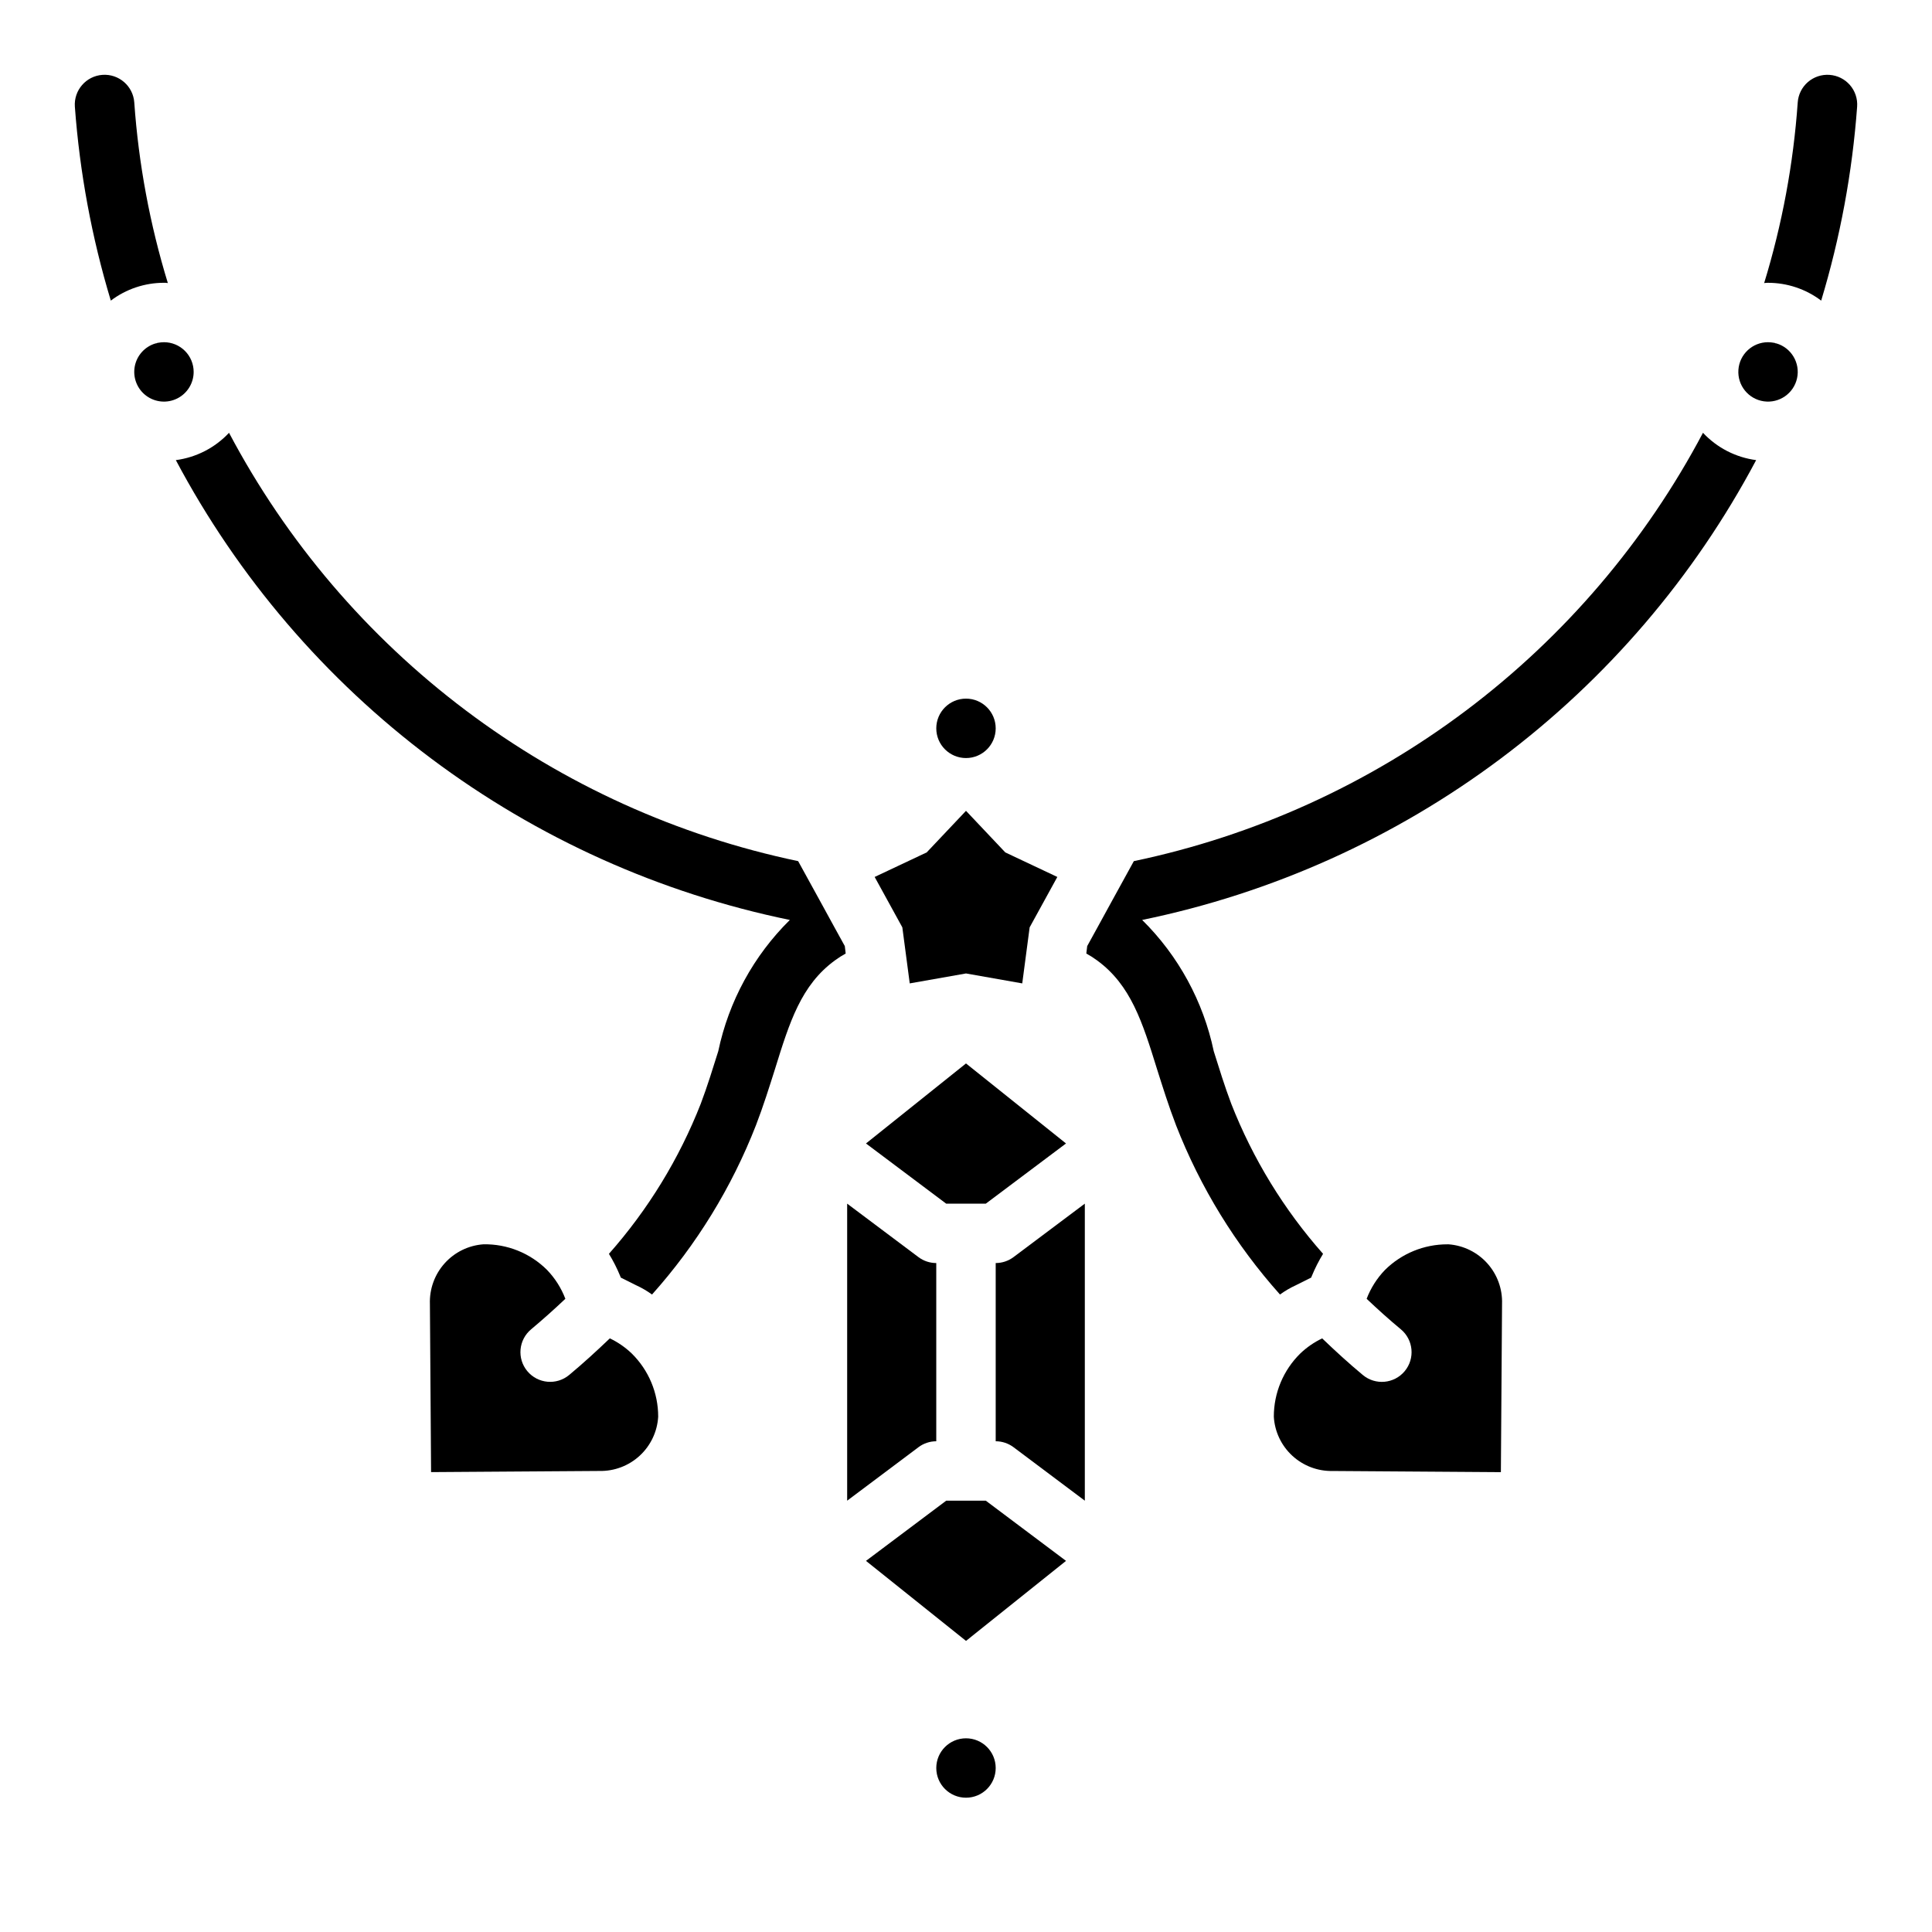
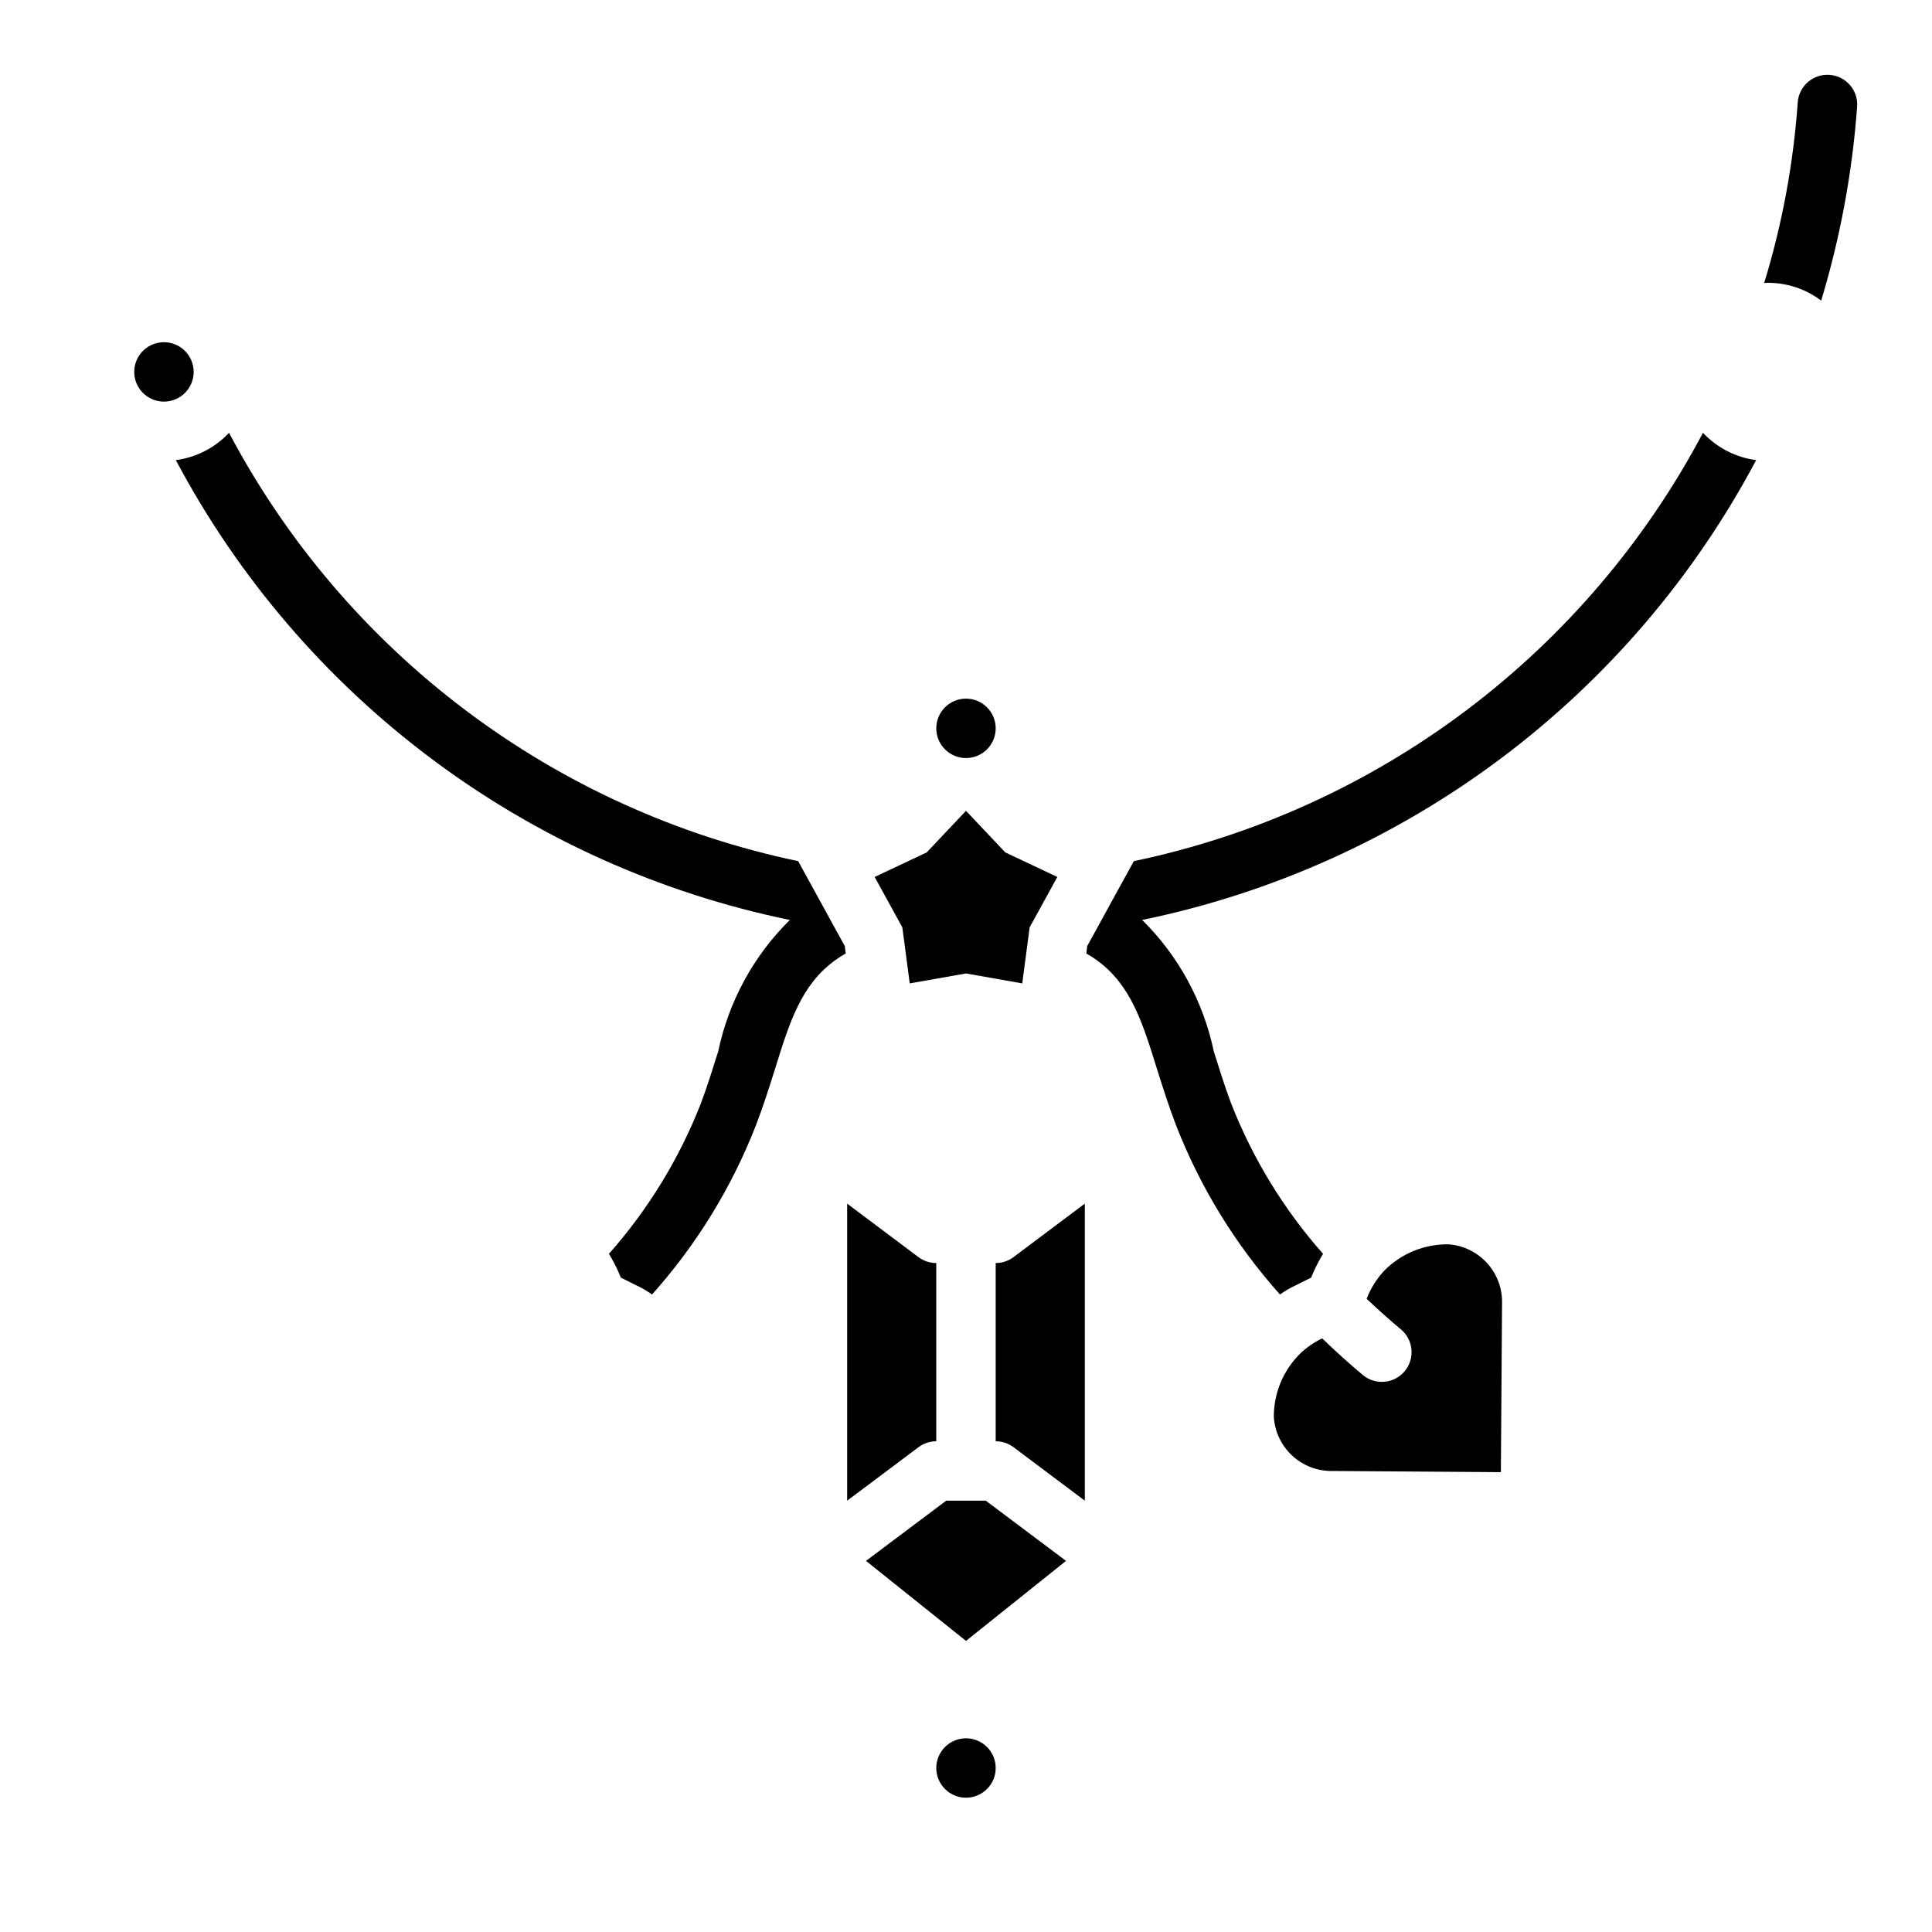
<svg xmlns="http://www.w3.org/2000/svg" fill="#000000" width="800px" height="800px" version="1.1" viewBox="144 144 512 512">
  <g>
-     <path d="m305.61 498.68c-3.434 3.289-6.984 6.543-10.777 9.707v-0.004c-3.344 2.785-8.309 2.328-11.09-1.016-2.785-3.34-2.328-8.309 1.016-11.09 3.148-2.637 6.172-5.344 9.07-8.086h-0.004c-1.086-2.848-2.734-5.445-4.848-7.641-4.473-4.465-10.562-6.914-16.879-6.797-3.945 0.289-7.625 2.094-10.266 5.039-2.641 2.941-4.039 6.793-3.902 10.746l0.309 44.586 44.602-0.305c3.949 0.086 7.781-1.363 10.688-4.043s4.66-6.379 4.898-10.324c0.012-6.312-2.523-12.363-7.031-16.785-1.703-1.629-3.656-2.973-5.785-3.988z" />
    <path d="m527.9 473.76h-0.309 0.004c-6.207-0.016-12.164 2.426-16.57 6.797-2.113 2.195-3.766 4.793-4.852 7.641 2.898 2.738 5.887 5.449 9.07 8.086 3.344 2.781 3.797 7.75 1.016 11.09-2.785 3.344-7.75 3.801-11.094 1.016-3.793-3.148-7.344-6.414-10.777-9.707v0.004c-2.125 1.016-4.078 2.359-5.785 3.988-4.504 4.418-7.039 10.465-7.027 16.777 0.23 3.945 1.984 7.648 4.891 10.328 2.91 2.684 6.742 4.133 10.695 4.047l44.586 0.309 0.309-44.586v-0.004c0.137-3.949-1.262-7.801-3.902-10.742-2.637-2.941-6.312-4.75-10.254-5.043z" />
    <path d="m385.09 404.61 14.91-2.633 14.906 2.633 1.961-14.848 7.336-13.359-13.789-6.504-10.414-11.02-10.418 11.02-13.789 6.504 7.336 13.359z" />
    <path d="m407.87 478.72v47.23c1.703 0 3.359 0.555 4.723 1.574l18.895 14.172v-78.719l-18.895 14.168c-1.363 1.023-3.019 1.574-4.723 1.574z" />
    <path d="m392.12 525.95v-47.23c-1.703 0-3.359-0.551-4.723-1.574l-18.891-14.168v78.719l18.895-14.168-0.004-0.004c1.363-1.02 3.019-1.574 4.723-1.574z" />
    <path d="m394.75 541.7-21.254 15.949 26.508 21.207 26.504-21.207-21.254-15.949z" />
-     <path d="m405.25 462.98 21.254-15.949-26.504-21.207-26.508 21.207 21.254 15.949z" />
    <path d="m407.87 612.54c0 4.348-3.523 7.871-7.871 7.871s-7.875-3.523-7.875-7.871c0-4.348 3.527-7.871 7.875-7.871s7.871 3.523 7.871 7.871" />
    <path d="m407.87 337.02c0 4.348-3.523 7.871-7.871 7.871s-7.875-3.523-7.875-7.871c0-4.348 3.527-7.875 7.875-7.875s7.871 3.527 7.871 7.875" />
-     <path d="m614.75 235h-0.156c-0.145-0.086-0.305-0.141-0.473-0.156-0.52-0.094-1.047-0.148-1.574-0.156-4.133 0-7.559 3.191-7.852 7.312-0.293 4.121 2.648 7.766 6.738 8.352 4.09 0.582 7.934-2.094 8.809-6.129 0.871-4.039-1.523-8.066-5.492-9.223z" />
    <path d="m195.32 242.56c0-2.09-0.828-4.09-2.305-5.566-1.477-1.477-3.477-2.305-5.566-2.305-0.527 0.008-1.055 0.062-1.574 0.156-0.168 0.016-0.328 0.07-0.473 0.156h-0.156c-2.863 0.836-5.008 3.215-5.543 6.148-0.531 2.934 0.637 5.918 3.023 7.707 2.387 1.789 5.578 2.078 8.242 0.742 2.668-1.332 4.352-4.059 4.352-7.039z" />
    <path d="m365.28 390-4.094-7.477-5.668-10.312h0.004c-31.938-6.684-62.008-20.316-88.074-39.938-26.07-19.617-47.496-44.738-62.754-73.578-3.719 3.973-8.699 6.531-14.094 7.242 16.477 31.039 39.605 58.059 67.73 79.125 28.129 21.066 60.562 35.656 94.984 42.734-9.602 9.484-16.199 21.586-18.969 34.793-1.418 4.488-2.832 9.133-4.644 13.934-5.719 14.574-13.953 28.031-24.328 39.754 1.156 1.887 2.156 3.859 2.992 5.906l0.156 0.395 4.094 2.047v-0.004c1.469 0.672 2.867 1.492 4.176 2.441 11.789-13.191 21.121-28.387 27.551-44.871 1.969-5.117 3.543-10.156 5.039-14.879 3.856-12.438 6.926-22.277 15.902-28.812l-0.004 0.004c0.906-0.668 1.852-1.273 2.836-1.812l-0.234-1.969z" />
    <path d="m444.48 372.21-5.668 10.312-4.094 7.477-2.598 4.723-0.234 1.969h-0.004c0.984 0.539 1.934 1.145 2.836 1.812 8.973 6.535 12.043 16.375 15.902 28.812 1.496 4.723 3.07 9.762 5.039 14.879l-0.004-0.004c6.43 16.484 15.762 31.68 27.555 44.871 1.305-0.949 2.703-1.77 4.172-2.441l4.094-2.047 0.156-0.395v0.004c0.84-2.047 1.84-4.019 2.992-5.906-10.375-11.723-18.609-25.18-24.324-39.754-1.812-4.801-3.227-9.445-4.644-13.934-2.773-13.207-9.371-25.309-18.973-34.793 34.422-7.078 66.855-21.668 94.984-42.734 28.129-21.066 51.254-48.086 67.73-79.125-5.394-0.711-10.371-3.269-14.09-7.242-15.262 28.84-36.688 53.961-62.754 73.578-26.07 19.621-56.141 33.254-88.074 39.938z" />
    <path d="m628.84 163.84c-2.09-0.148-4.152 0.539-5.734 1.91-1.582 1.375-2.551 3.324-2.691 5.414-1.145 16.238-4.129 32.293-8.895 47.859 0.336-0.062 0.68-0.09 1.023-0.078 5.086 0 10.035 1.656 14.09 4.723 5.055-16.73 8.25-33.969 9.527-51.402 0.152-2.09-0.535-4.152-1.91-5.734-1.375-1.582-3.32-2.547-5.41-2.691z" />
-     <path d="m188.48 219.02c-4.766-15.566-7.75-31.621-8.895-47.859-0.305-4.348-4.074-7.625-8.422-7.324-4.348 0.305-7.625 4.078-7.324 8.426 1.281 17.434 4.473 34.672 9.527 51.402 4.059-3.066 9.004-4.723 14.09-4.723 0.344-0.012 0.688 0.016 1.023 0.078z" />
  </g>
</svg>